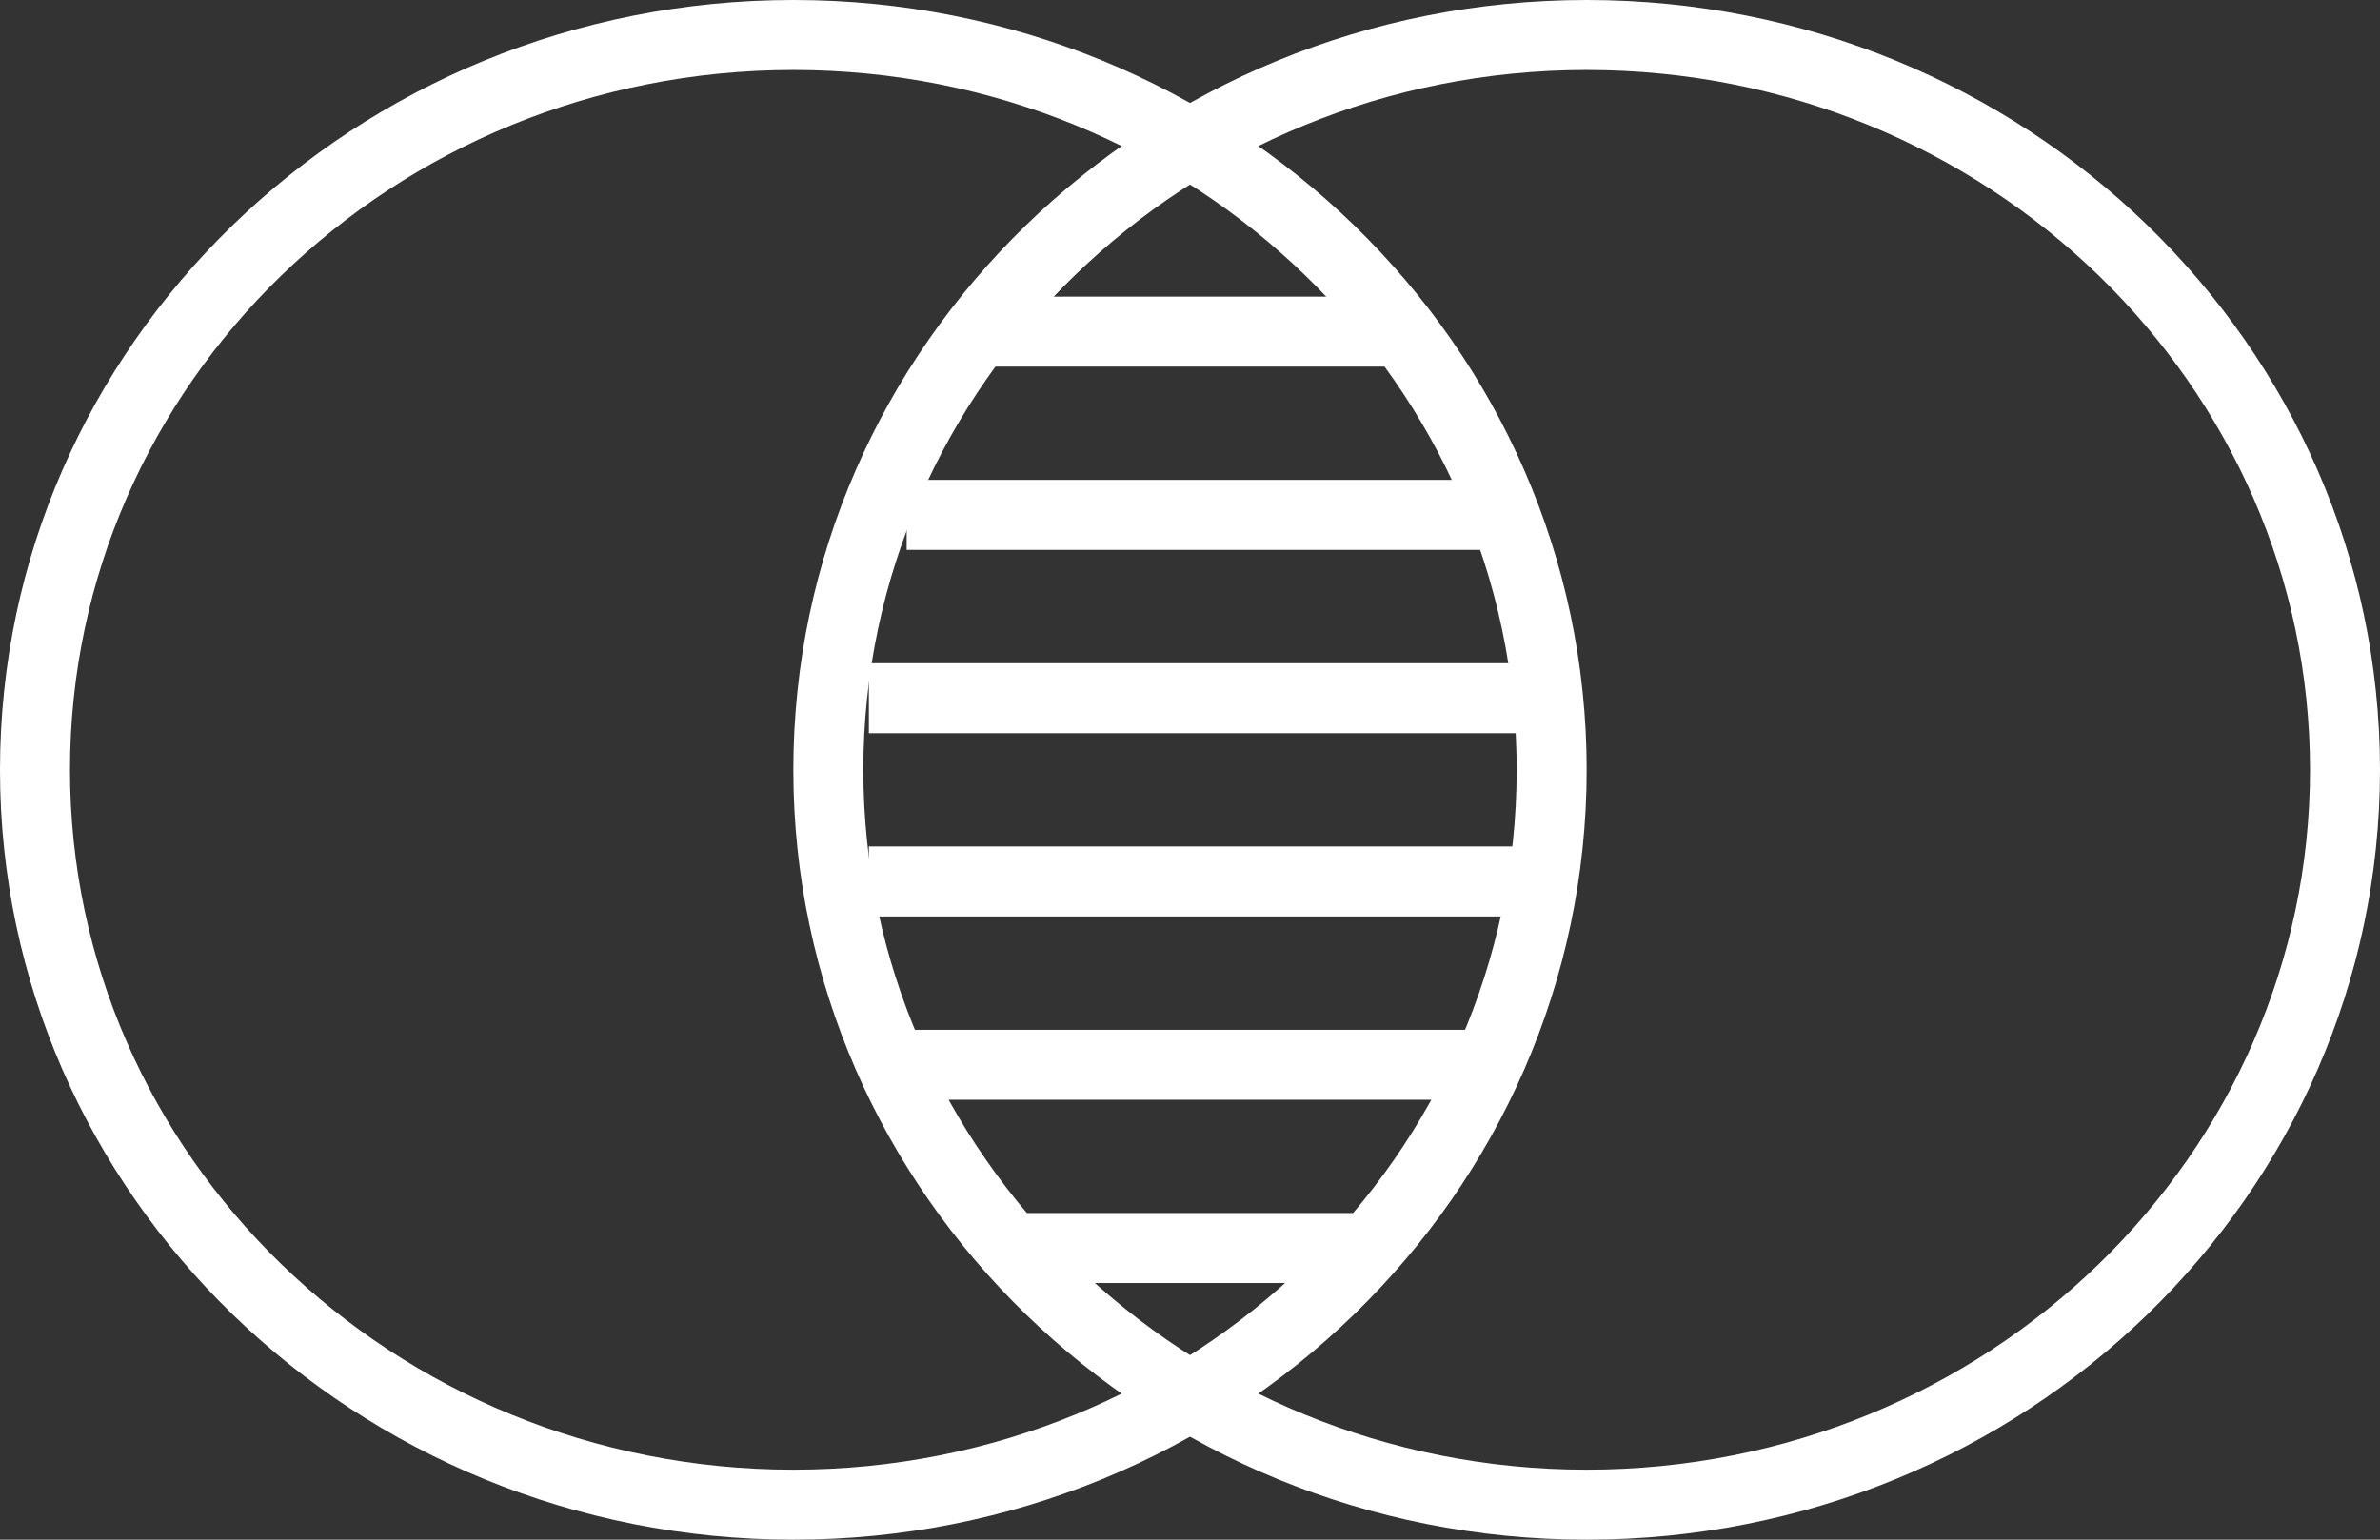
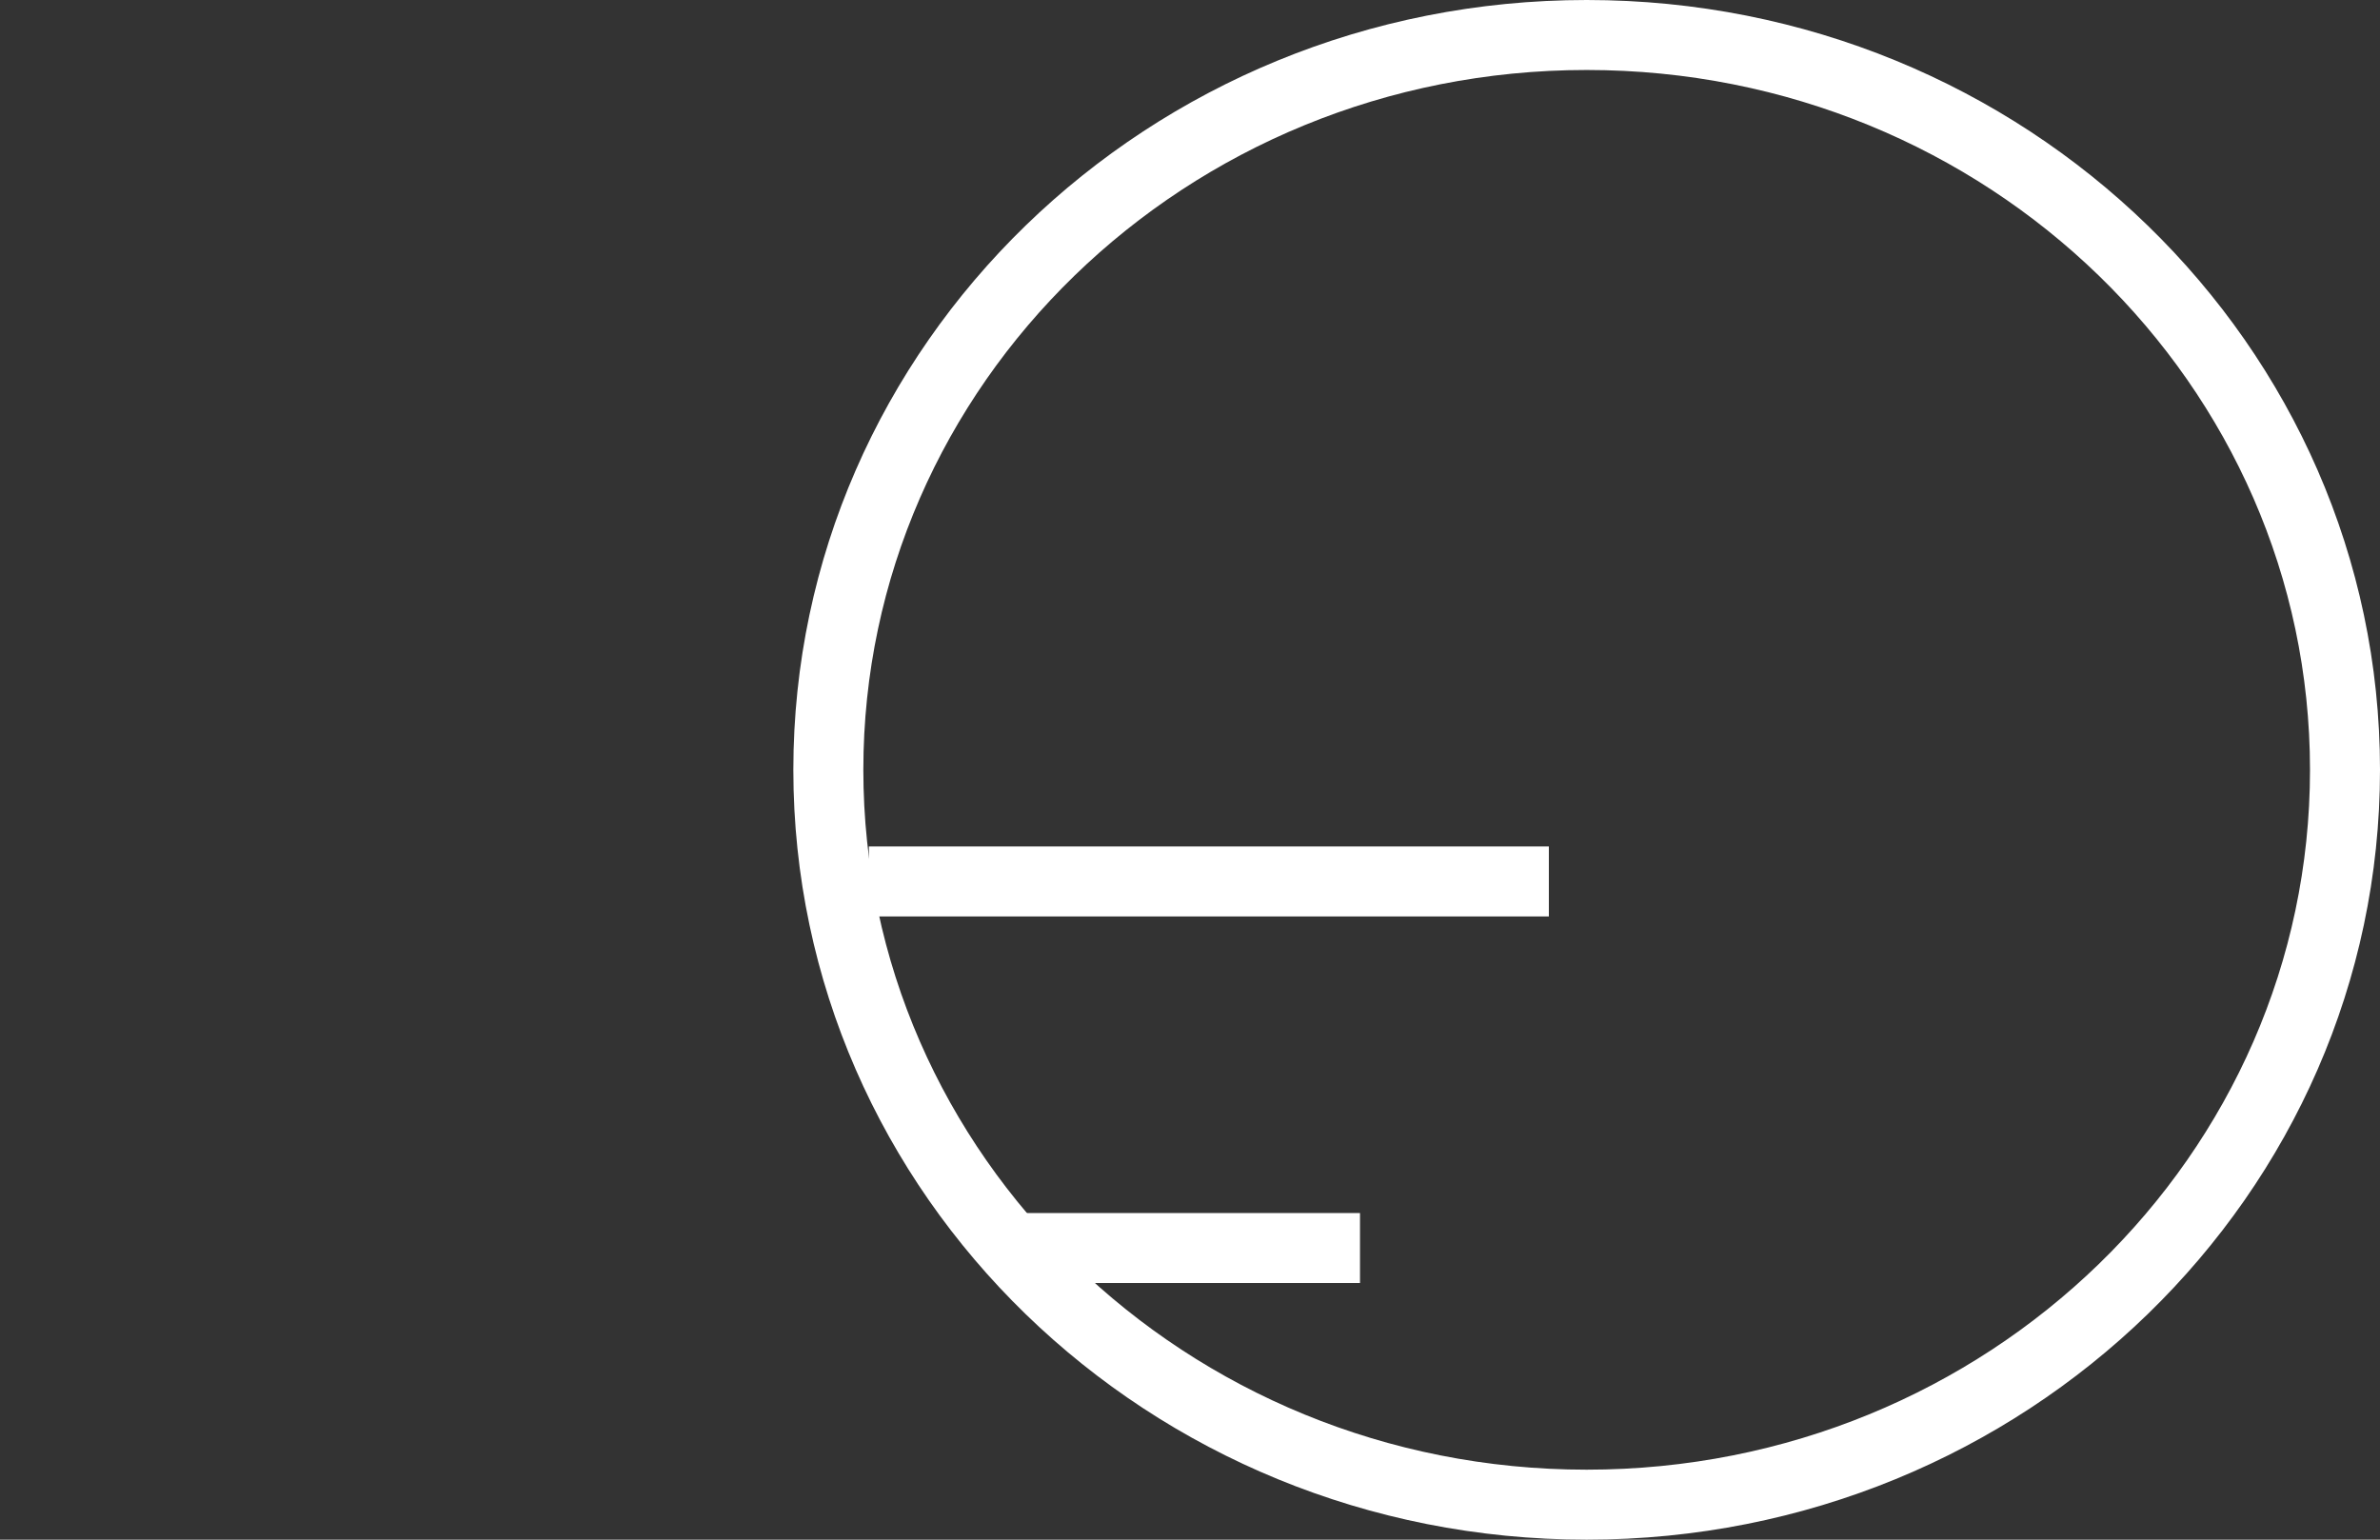
<svg xmlns="http://www.w3.org/2000/svg" width="68" height="44" viewBox="0 0 68 44" fill="none">
  <rect x="0" y="0" width="68" height="44" fill="#333333" stroke="none" />
-   <path d="M22.667 1C34.661 1 44.333 10.43 44.333 22C44.333 33.57 34.661 43 22.667 43C10.672 43 1 33.57 1 22C1 10.43 10.672 1 22.667 1Z" stroke="white" stroke-width="2" />
  <path d="M45.334 1C57.328 1 67 10.43 67 22C67 33.57 57.328 43 45.334 43C33.339 43 23.667 33.57 23.667 22C23.667 10.43 33.339 1 45.334 1Z" stroke="white" stroke-width="2" />
-   <line x1="28.064" y1="9.477" x2="39.937" y2="9.477" stroke="white" stroke-width="2" />
-   <line x1="25.905" y1="14.714" x2="43.175" y2="14.714" stroke="white" stroke-width="2" />
-   <line x1="24.825" y1="19.953" x2="44.253" y2="19.953" stroke="white" stroke-width="2" />
  <line x1="24.825" y1="25.19" x2="44.253" y2="25.19" stroke="white" stroke-width="2" />
-   <line x1="25.905" y1="30.429" x2="42.096" y2="30.429" stroke="white" stroke-width="2" />
  <line x1="29.142" y1="35.666" x2="38.857" y2="35.666" stroke="white" stroke-width="2" />
</svg>